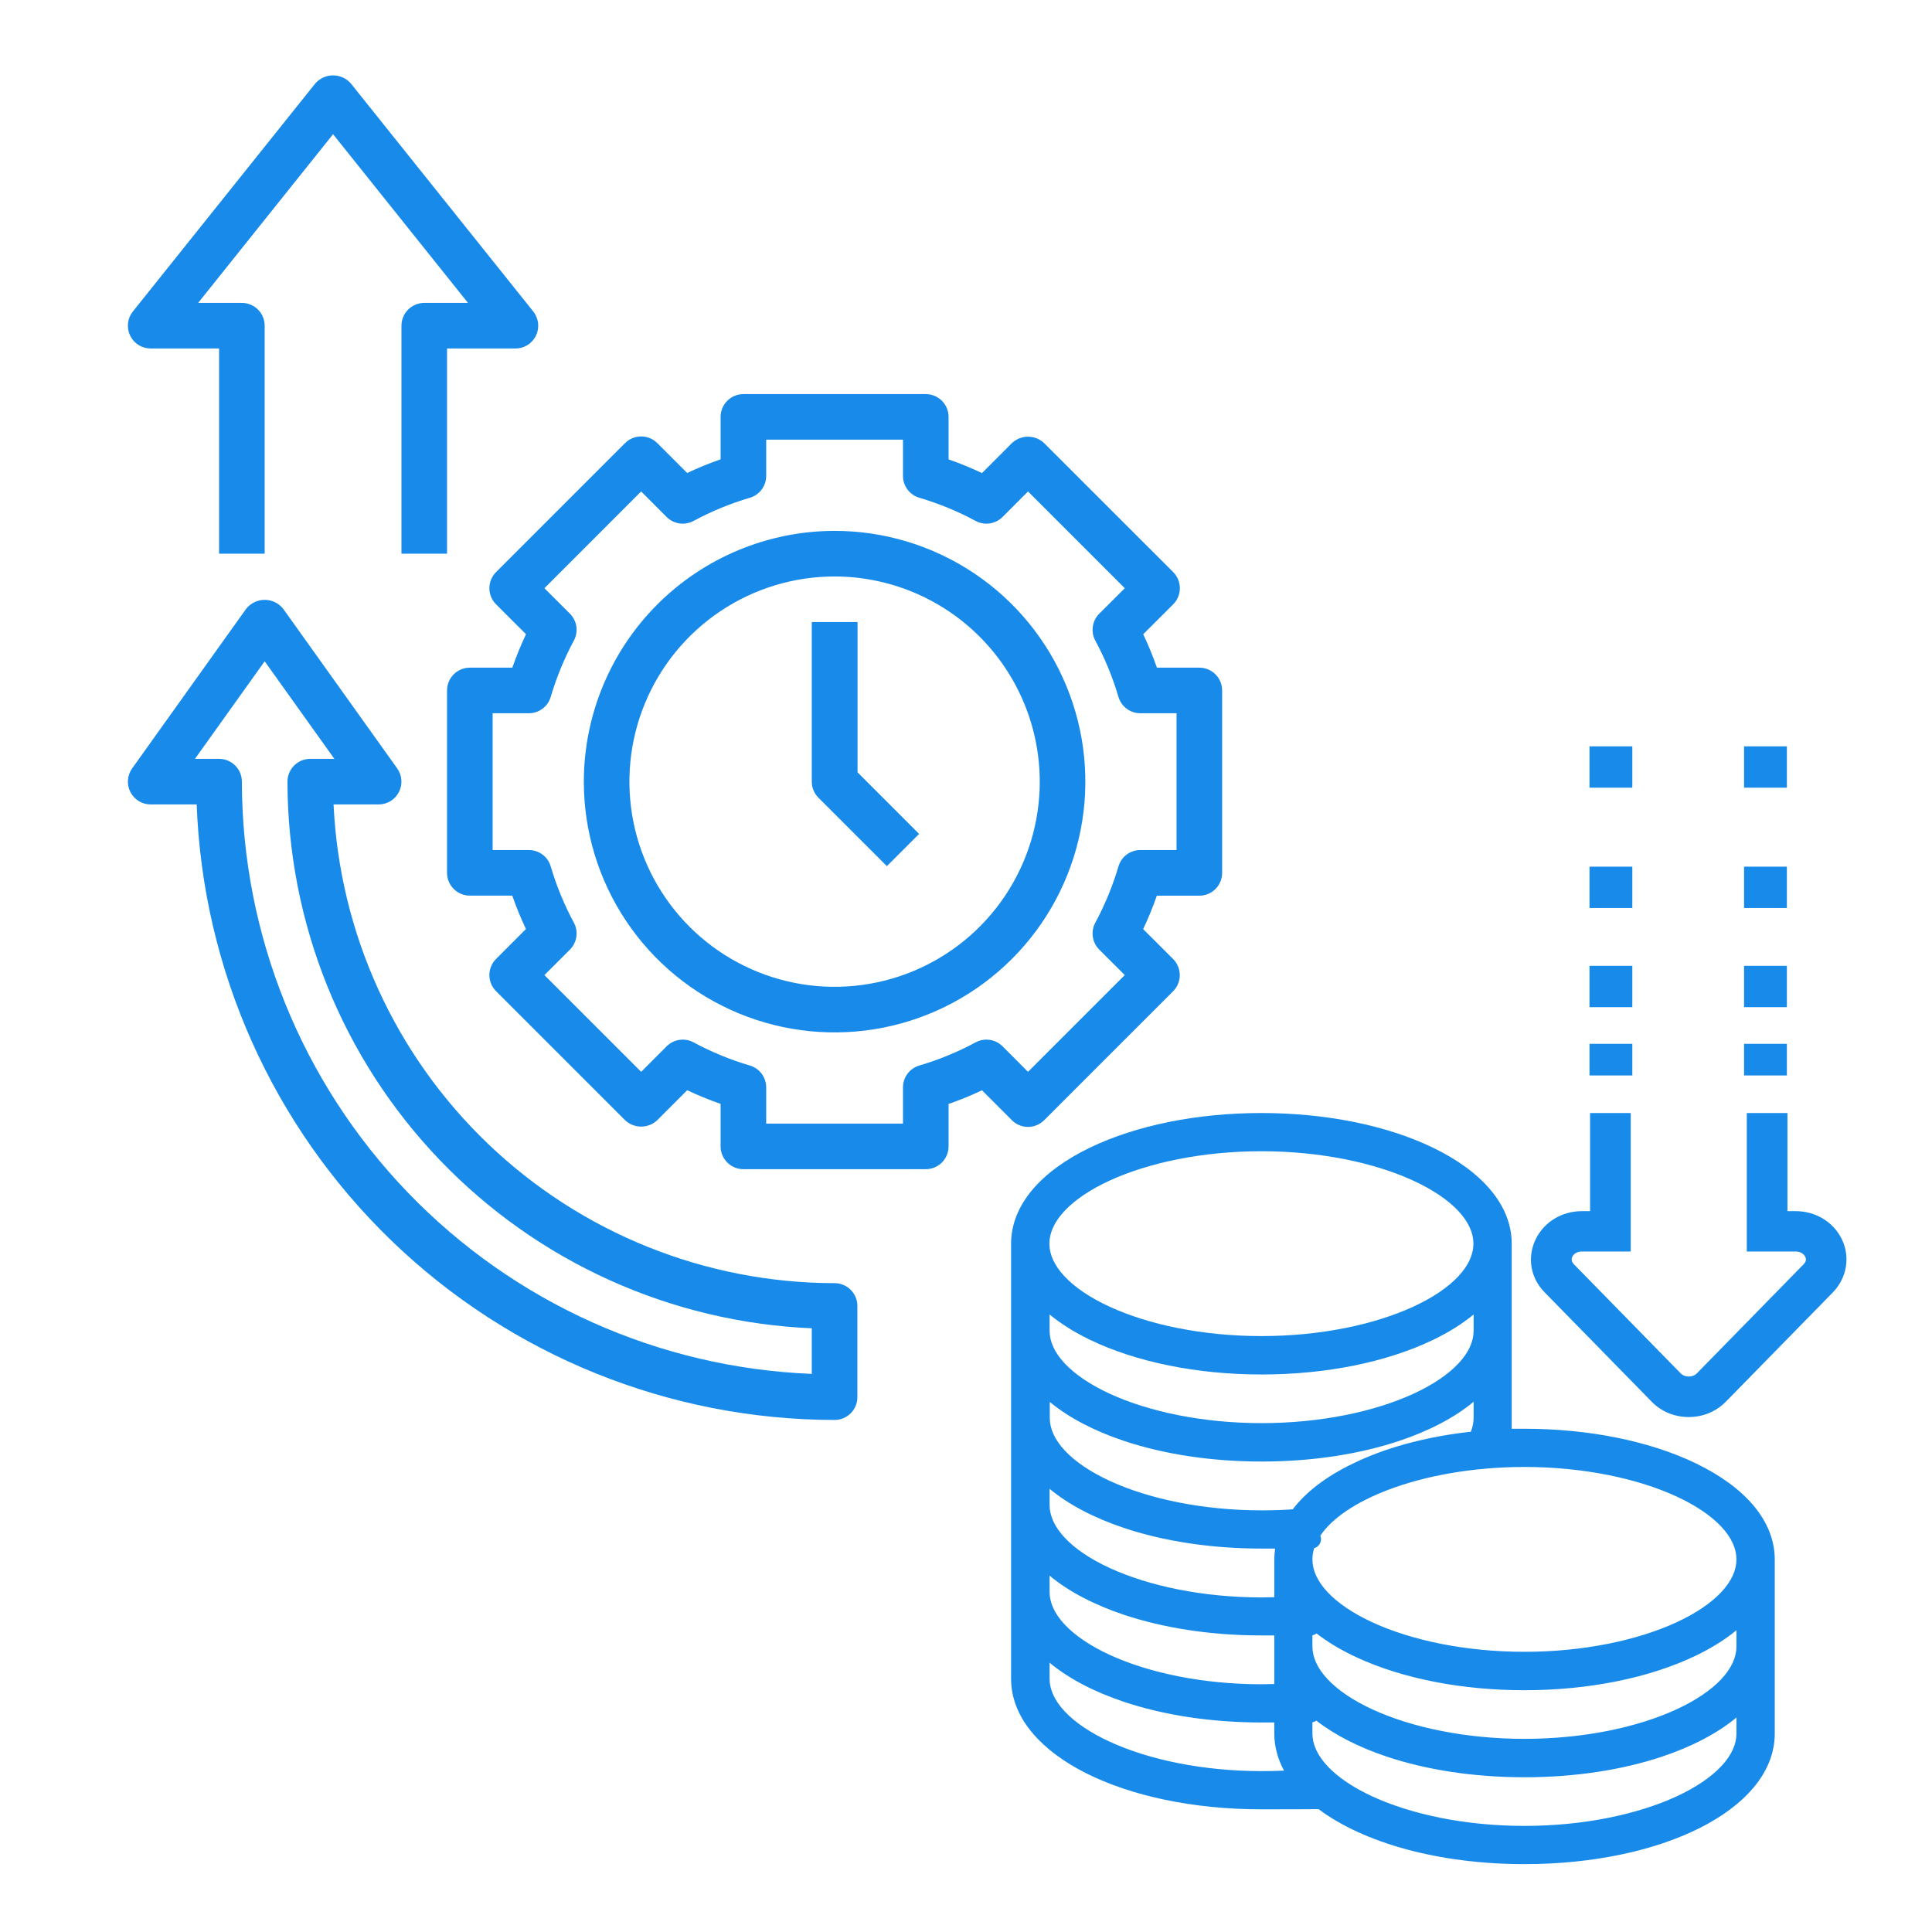
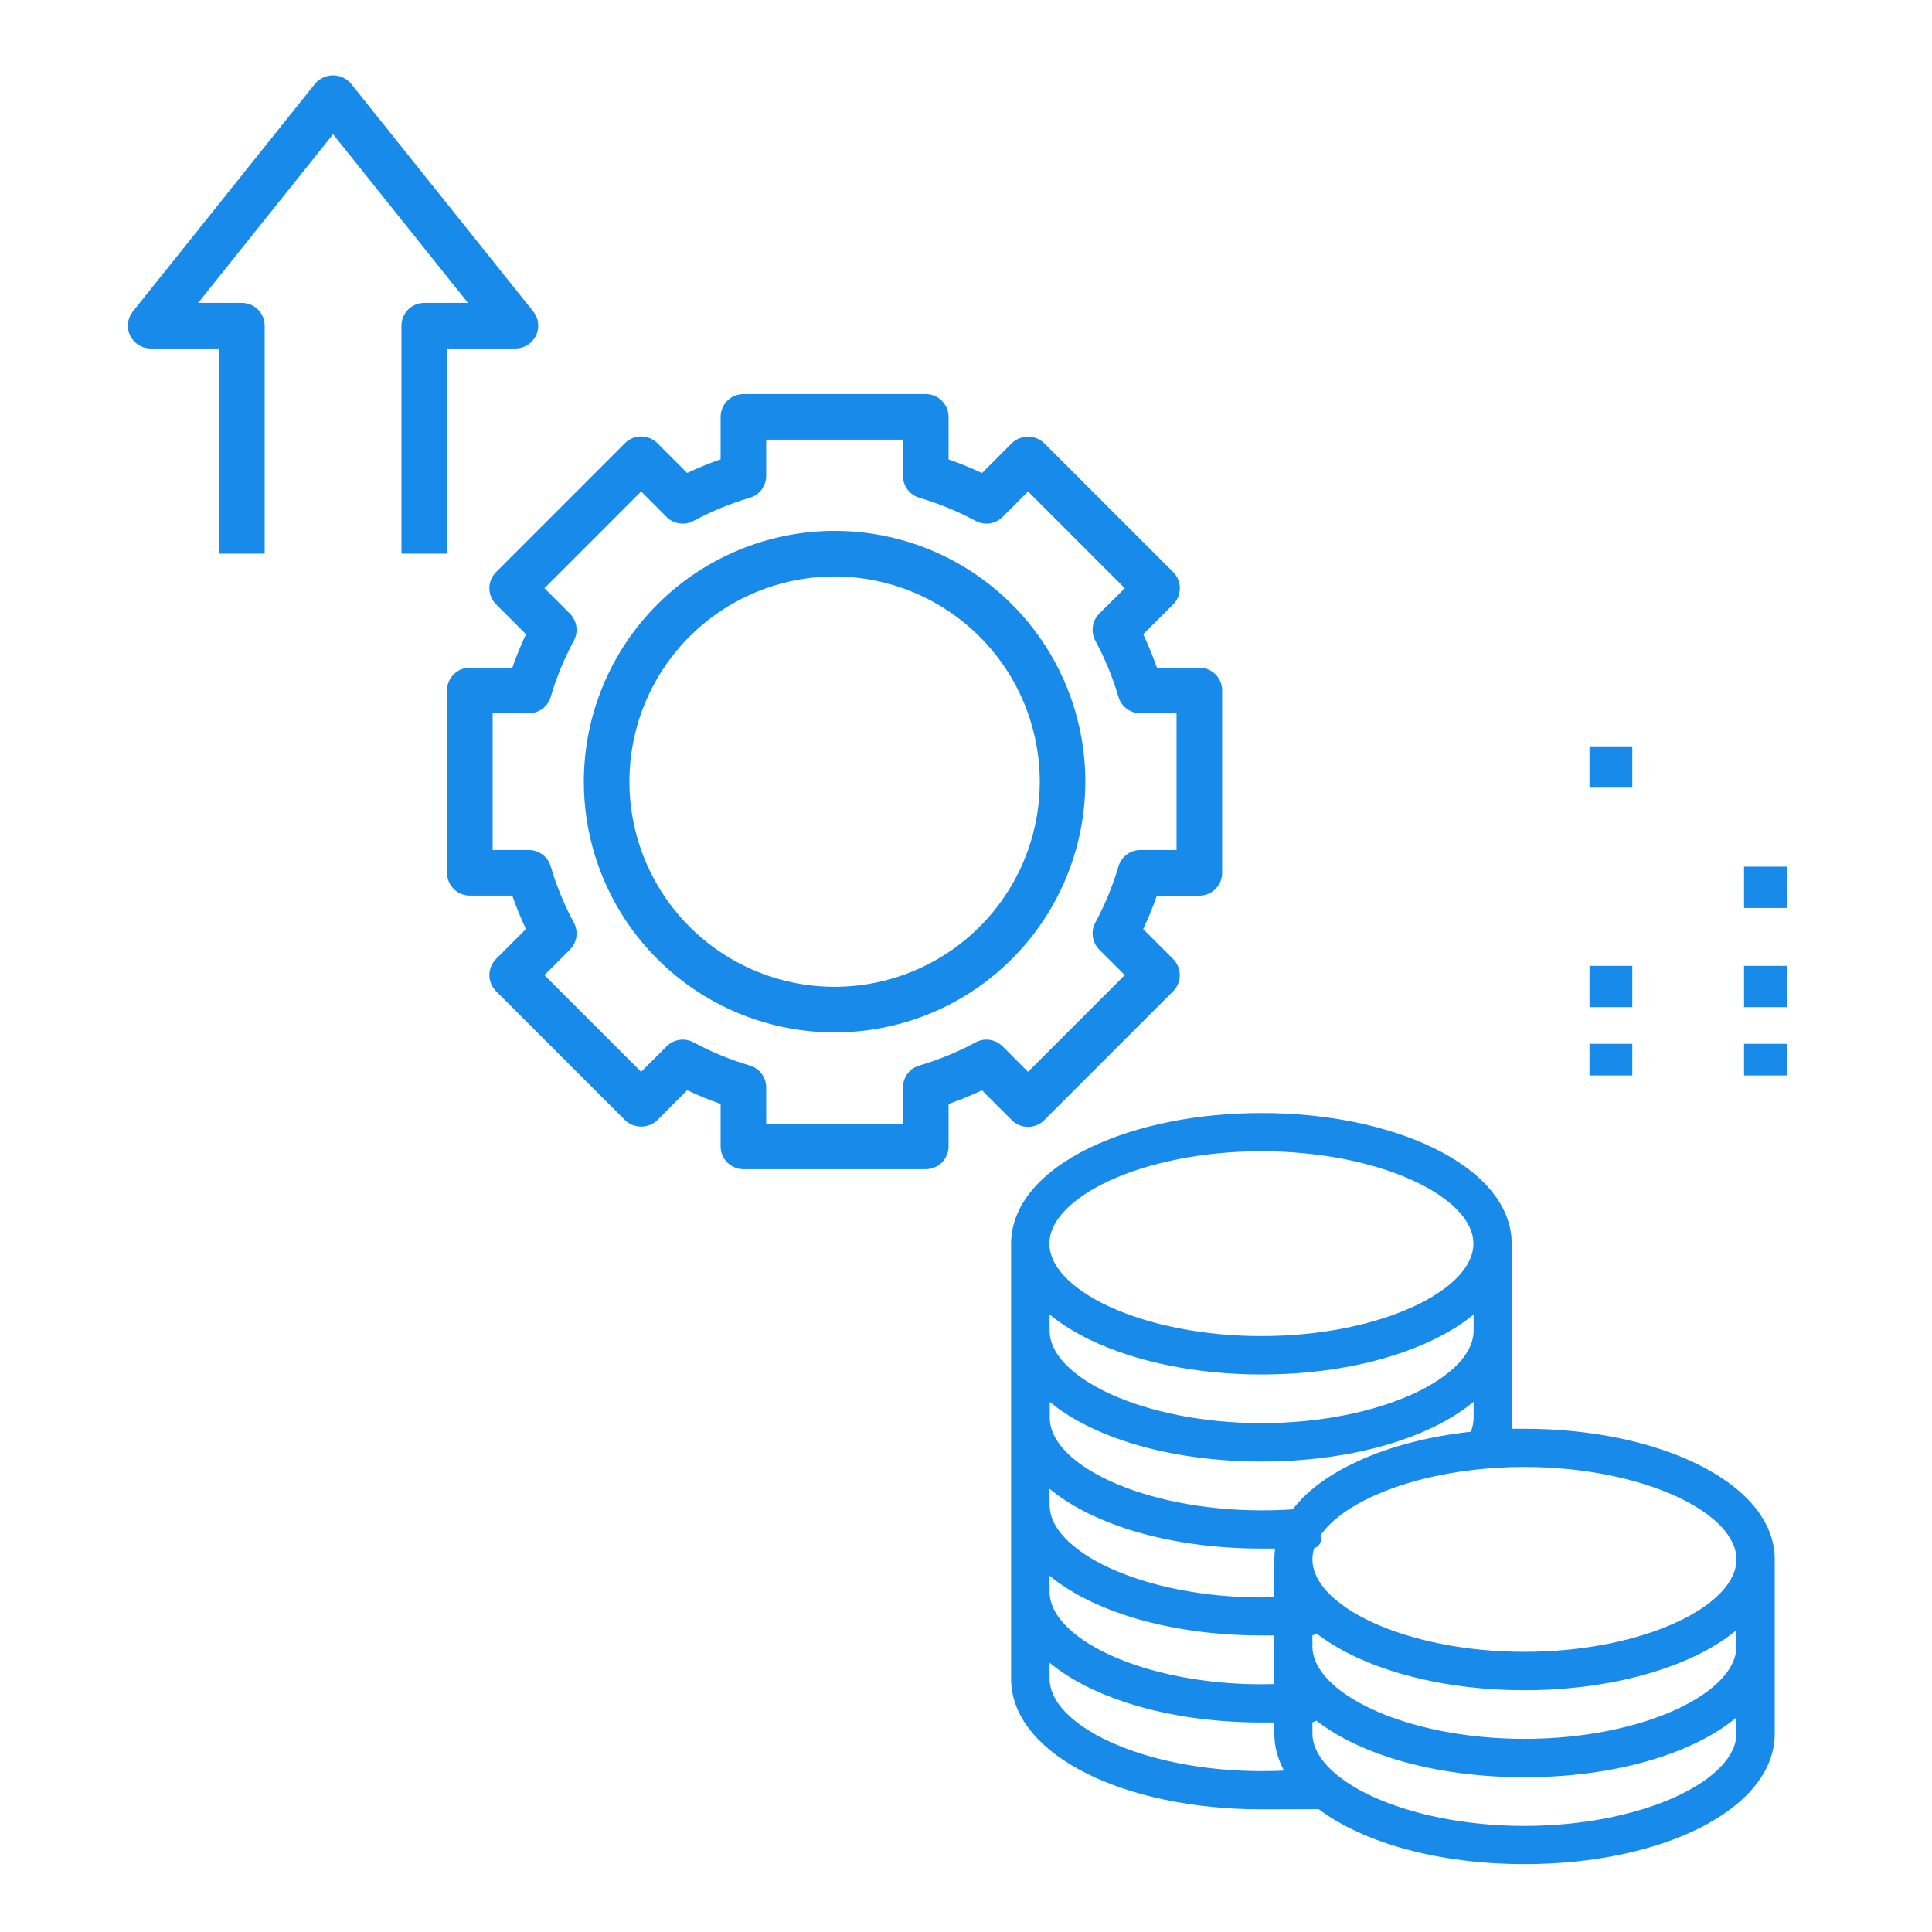
<svg xmlns="http://www.w3.org/2000/svg" width="150" height="150" viewBox="0 0 150 150" fill="none">
  <path fill-rule="evenodd" clip-rule="evenodd" d="M97.935 86.415C102.918 86.415 107.659 87.365 111.27 89.113C115.036 90.939 117.37 93.544 117.37 96.573V110.928C117.651 110.928 117.978 110.928 118.356 110.928C123.338 110.928 128.08 111.878 131.691 113.626C135.457 115.452 137.792 118.057 137.792 121.086V134.588C137.792 137.644 135.423 140.188 131.968 141.926C128.478 143.681 123.683 144.73 118.356 144.73C111.713 144.73 105.879 143.086 102.377 140.463C101.508 140.471 100.106 140.476 97.935 140.476C92.608 140.476 87.814 139.427 84.324 137.672C80.977 135.988 78.649 133.548 78.507 130.619L78.5 130.334V96.573C78.5 93.544 80.834 90.939 84.6 89.113L84.602 89.112C88.227 87.365 92.952 86.415 97.935 86.415ZM134.817 133.347C133.324 134.587 131.343 135.615 129.042 136.384C125.991 137.404 122.323 137.986 118.356 137.986C114.389 137.986 110.722 137.404 107.67 136.384C105.52 135.666 103.65 134.72 102.195 133.587C102.184 133.598 102.173 133.608 102.164 133.616C102.114 133.645 102.03 133.683 101.998 133.694C101.951 133.709 101.912 133.716 101.896 133.719V134.588C101.896 135.421 102.277 136.28 103.074 137.13C103.874 137.983 105.062 138.789 106.573 139.484C109.593 140.872 113.783 141.763 118.356 141.763C122.929 141.763 127.119 140.873 130.14 139.484C131.651 138.789 132.839 137.983 133.638 137.13C134.436 136.28 134.817 135.421 134.817 134.588V133.347ZM81.49 130.334C81.49 131.167 81.871 132.026 82.668 132.876C83.468 133.729 84.656 134.535 86.167 135.229C89.187 136.618 93.378 137.509 97.951 137.509C98.535 137.509 99.115 137.497 99.691 137.471C99.207 136.572 98.936 135.605 98.936 134.588V133.732C98.637 133.732 98.308 133.733 97.951 133.733C93.984 133.733 90.316 133.15 87.264 132.13C84.964 131.361 82.983 130.333 81.49 129.093V130.334ZM134.817 126.571C133.943 127.293 132.893 127.949 131.691 128.531L131.69 128.532C128.065 130.279 123.339 131.229 118.356 131.229C113.529 131.229 108.929 130.338 105.364 128.693L105.021 128.531C103.956 128.015 103.016 127.441 102.209 126.817C102.196 126.831 102.184 126.843 102.172 126.852C102.122 126.882 102.037 126.922 102.004 126.933C101.952 126.951 101.909 126.959 101.896 126.961V127.829C101.896 128.663 102.277 129.522 103.074 130.372C103.874 131.225 105.062 132.03 106.573 132.725C109.593 134.114 113.783 135.004 118.356 135.004C122.929 135.004 127.119 134.114 130.14 132.725C131.651 132.03 132.839 131.225 133.638 130.372C134.436 129.522 134.817 128.663 134.817 127.829V126.571ZM81.49 123.59C81.49 124.424 81.871 125.284 82.668 126.134C83.468 126.986 84.656 127.791 86.167 128.486C89.187 129.875 93.378 130.766 97.951 130.766C98.275 130.766 98.605 130.758 98.936 130.748V126.974C98.637 126.974 98.309 126.975 97.951 126.975C93.984 126.975 90.316 126.391 87.264 125.372C84.964 124.603 82.983 123.574 81.49 122.335V123.59ZM118.356 113.895C114.363 113.896 110.657 114.574 107.767 115.675C105.206 116.65 103.395 117.912 102.512 119.226C102.573 119.382 102.587 119.567 102.518 119.751C102.45 119.934 102.328 120.036 102.274 120.078C102.212 120.124 102.156 120.15 102.127 120.163C102.091 120.179 102.059 120.188 102.035 120.195C101.942 120.488 101.896 120.78 101.896 121.071C101.896 121.905 102.277 122.764 103.074 123.614C103.874 124.467 105.062 125.272 106.573 125.967C109.593 127.356 113.783 128.246 118.356 128.246C122.929 128.246 127.119 127.356 130.14 125.967C131.651 125.272 132.839 124.467 133.638 123.614C134.436 122.764 134.817 121.905 134.817 121.071C134.817 120.238 134.436 119.378 133.638 118.528C132.839 117.675 131.651 116.869 130.14 116.175C127.119 114.786 122.929 113.895 118.356 113.895ZM81.49 116.847C81.49 117.68 81.871 118.54 82.668 119.39C83.468 120.243 84.656 121.049 86.167 121.743C89.187 123.132 93.378 124.023 97.951 124.023C98.275 124.023 98.605 124.017 98.936 124.006V121.086C98.936 120.8 98.958 120.514 99 120.231C98.683 120.231 98.334 120.231 97.951 120.231C93.984 120.231 90.316 119.649 87.264 118.629C84.964 117.86 82.983 116.831 81.49 115.591V116.847ZM114.411 108.834C112.918 110.073 110.937 111.102 108.637 111.871C105.585 112.89 101.918 113.473 97.951 113.473C93.991 113.473 90.329 112.893 87.281 111.876C84.981 111.109 83 110.083 81.505 108.846V110.089C81.505 110.922 81.886 111.782 82.683 112.632C83.483 113.485 84.671 114.29 86.182 114.985C89.202 116.374 93.393 117.264 97.966 117.264C98.778 117.264 99.575 117.239 100.368 117.184C101.412 115.812 103.011 114.605 105.05 113.627L105.561 113.386C108.047 112.258 111.022 111.51 114.197 111.158C114.341 110.793 114.411 110.426 114.411 110.074V108.834ZM114.411 102.057C113.537 102.778 112.487 103.435 111.285 104.017L111.284 104.018C107.659 105.765 102.934 106.715 97.951 106.715C92.968 106.715 88.242 105.765 84.617 104.018L84.615 104.017C83.414 103.435 82.364 102.778 81.49 102.057V103.315C81.49 104.149 81.871 105.009 82.668 105.859C83.468 106.711 84.656 107.517 86.167 108.212C89.187 109.601 93.378 110.491 97.951 110.491C102.524 110.491 106.714 109.601 109.734 108.212C111.245 107.517 112.433 106.711 113.233 105.859C114.03 105.009 114.411 104.149 114.411 103.315V102.057ZM97.935 89.382C93.362 89.382 89.172 90.272 86.152 91.661C84.641 92.356 83.453 93.162 82.653 94.014C81.856 94.865 81.475 95.724 81.475 96.558C81.475 97.391 81.856 98.25 82.653 99.1C83.453 99.953 84.641 100.759 86.152 101.454C89.172 102.843 93.362 103.733 97.935 103.733C102.508 103.733 106.699 102.843 109.719 101.454C111.23 100.759 112.418 99.953 113.218 99.1C114.015 98.251 114.396 97.391 114.396 96.558C114.396 95.724 114.015 94.865 113.218 94.014C112.418 93.162 111.23 92.356 109.719 91.661C106.699 90.272 102.508 89.382 97.935 89.382Z" fill="#188BEA" />
-   <path d="M126.61 97.166H122.817C122.444 97.166 122.186 97.349 122.078 97.566C121.989 97.758 122.007 97.952 122.194 98.155L130.483 106.622L130.489 106.628C130.627 106.772 130.839 106.871 131.116 106.871C131.392 106.871 131.605 106.771 131.742 106.628L131.748 106.622L140.043 98.147C140.23 97.954 140.248 97.756 140.16 97.579L140.155 97.571C140.05 97.355 139.779 97.166 139.414 97.166H135.621V86.415H138.777V94.033H139.414C140.949 94.033 142.336 94.855 142.997 96.207L142.999 96.21C143.666 97.594 143.392 99.22 142.303 100.34L142.302 100.341L134.003 108.819L134.002 108.82C133.24 109.596 132.217 110.019 131.116 110.019C130.02 110.019 128.976 109.6 128.223 108.814L119.929 100.341C118.822 99.219 118.551 97.621 119.232 96.21L119.234 96.207C119.895 94.855 121.282 94.033 122.817 94.033H123.453V86.415H126.61V97.166Z" fill="#188BEA" />
  <path d="M126.732 83.498H123.408V81.043H126.732V83.498Z" fill="#188BEA" />
  <path d="M138.732 83.498H135.408V81.043H138.732V83.498Z" fill="#188BEA" />
  <path d="M126.732 78.196H123.408V74.987H126.732V78.196Z" fill="#188BEA" />
  <path d="M138.732 78.196H135.408V74.987H138.732V78.196Z" fill="#188BEA" />
-   <path d="M126.732 70.496H123.408V67.288H126.732V70.496Z" fill="#188BEA" />
  <path d="M138.732 70.496H135.408V67.288H138.732V70.496Z" fill="#188BEA" />
  <path d="M126.732 61.155H123.408V57.946H126.732V61.155Z" fill="#188BEA" />
-   <path d="M138.732 61.155H135.408V57.946H138.732V61.155Z" fill="#188BEA" />
-   <path d="M10.124 61.497C10.273 61.786 10.499 62.029 10.777 62.198C11.055 62.367 11.374 62.457 11.699 62.456H15.271C15.744 75.281 21.167 87.423 30.402 96.333C39.636 105.244 51.965 110.23 64.797 110.245C65.267 110.245 65.717 110.058 66.049 109.726C66.381 109.394 66.567 108.944 66.567 108.475V101.395C66.567 100.926 66.381 100.475 66.049 100.143C65.717 99.811 65.267 99.625 64.797 99.625C54.78 99.613 45.152 95.746 37.909 88.825C30.667 81.905 26.366 72.463 25.898 62.456H29.399C29.724 62.456 30.042 62.366 30.32 62.197C30.597 62.028 30.822 61.785 30.971 61.496C31.12 61.207 31.186 60.883 31.162 60.558C31.139 60.234 31.026 59.923 30.838 59.658L21.988 47.269C21.816 47.051 21.598 46.876 21.348 46.755C21.099 46.634 20.826 46.572 20.549 46.572C20.272 46.572 19.999 46.634 19.75 46.755C19.5 46.876 19.282 47.051 19.11 47.269L10.26 59.658C10.071 59.923 9.958 60.234 9.934 60.559C9.91 60.883 9.976 61.208 10.124 61.497ZM20.549 51.343L25.96 58.917H24.089C23.619 58.917 23.169 59.103 22.837 59.435C22.505 59.767 22.319 60.217 22.319 60.687C22.332 71.642 26.572 82.17 34.156 90.076C41.74 97.983 52.082 102.658 63.027 103.128V106.668C51.143 106.196 39.902 101.147 31.655 92.577C23.408 84.007 18.794 72.58 18.779 60.687C18.779 60.217 18.593 59.767 18.261 59.435C17.929 59.103 17.479 58.917 17.009 58.917H15.138L20.549 51.343Z" fill="#188BEA" />
  <path d="M71.877 30.598H57.718C57.248 30.598 56.798 30.784 56.466 31.116C56.134 31.448 55.948 31.898 55.948 32.368V35.661C55.064 35.969 54.198 36.323 53.353 36.723L51.031 34.403C50.699 34.071 50.249 33.885 49.779 33.885C49.31 33.885 48.86 34.071 48.528 34.403L38.514 44.417C38.182 44.749 37.995 45.199 37.995 45.669C37.995 46.138 38.182 46.588 38.514 46.92L40.839 49.242C40.439 50.087 40.085 50.954 39.778 51.837H36.478C36.009 51.837 35.559 52.023 35.227 52.355C34.895 52.687 34.708 53.137 34.708 53.607V67.766C34.708 68.236 34.895 68.686 35.227 69.018C35.559 69.35 36.009 69.536 36.478 69.536H39.772C40.08 70.419 40.434 71.286 40.834 72.131L38.514 74.453C38.182 74.785 37.995 75.235 37.995 75.704C37.995 76.174 38.182 76.624 38.514 76.956L48.528 86.97C48.866 87.29 49.314 87.468 49.779 87.468C50.245 87.468 50.693 87.29 51.031 86.97L53.353 84.644C54.198 85.044 55.064 85.399 55.948 85.706V89.005C55.948 89.475 56.134 89.925 56.466 90.257C56.798 90.589 57.248 90.775 57.718 90.775H71.877C72.346 90.775 72.797 90.589 73.129 90.257C73.46 89.925 73.647 89.475 73.647 89.005V85.712C74.53 85.404 75.396 85.05 76.242 84.65L78.564 86.975C78.896 87.307 79.346 87.493 79.815 87.493C80.284 87.493 80.734 87.307 81.066 86.975L91.081 76.961C91.412 76.629 91.599 76.179 91.599 75.71C91.599 75.24 91.412 74.79 91.081 74.458L88.755 72.136C89.155 71.291 89.51 70.425 89.817 69.541H93.116C93.586 69.541 94.036 69.355 94.368 69.023C94.7 68.691 94.886 68.241 94.886 67.772V53.607C94.886 53.137 94.7 52.687 94.368 52.355C94.036 52.023 93.586 51.837 93.116 51.837H89.822C89.515 50.954 89.16 50.087 88.76 49.242L91.086 46.92C91.418 46.588 91.604 46.138 91.604 45.669C91.604 45.199 91.418 44.749 91.086 44.417L81.066 34.403C80.728 34.083 80.281 33.905 79.815 33.905C79.35 33.905 78.902 34.083 78.564 34.403L76.242 36.729C75.396 36.329 74.53 35.974 73.647 35.667V32.368C73.647 31.898 73.46 31.448 73.129 31.116C72.797 30.784 72.346 30.598 71.877 30.598ZM75.743 40.442C76.078 40.624 76.462 40.693 76.84 40.638C77.217 40.583 77.566 40.409 77.836 40.139L79.815 38.157L87.327 45.669L85.344 47.647C85.075 47.917 84.9 48.267 84.846 48.644C84.791 49.021 84.86 49.406 85.042 49.741C85.79 51.132 86.392 52.596 86.838 54.111C86.947 54.477 87.171 54.798 87.477 55.026C87.783 55.254 88.154 55.377 88.536 55.377H91.346V65.996H88.536C88.154 65.996 87.783 66.119 87.477 66.347C87.171 66.575 86.947 66.896 86.838 67.262C86.392 68.777 85.79 70.241 85.042 71.632C84.86 71.967 84.791 72.352 84.846 72.729C84.9 73.106 85.075 73.456 85.344 73.726L87.327 75.704L79.815 83.216L77.836 81.234C77.566 80.965 77.217 80.79 76.84 80.735C76.462 80.68 76.078 80.749 75.743 80.931C74.352 81.679 72.887 82.281 71.373 82.728C71.007 82.836 70.686 83.06 70.458 83.366C70.23 83.672 70.107 84.043 70.107 84.425V87.236H59.487V84.425C59.488 84.043 59.364 83.672 59.136 83.366C58.908 83.06 58.588 82.836 58.222 82.728C56.707 82.281 55.243 81.679 53.852 80.931C53.517 80.749 53.132 80.68 52.755 80.735C52.378 80.79 52.028 80.965 51.758 81.234L49.779 83.216L42.268 75.704L44.25 73.726C44.519 73.456 44.694 73.106 44.749 72.729C44.803 72.352 44.734 71.967 44.553 71.632C43.804 70.241 43.202 68.777 42.756 67.262C42.648 66.896 42.423 66.575 42.118 66.347C41.812 66.119 41.44 65.996 41.059 65.996H38.248V55.377H41.059C41.44 55.377 41.812 55.254 42.118 55.026C42.423 54.798 42.648 54.477 42.756 54.111C43.202 52.596 43.804 51.132 44.553 49.741C44.734 49.406 44.803 49.021 44.749 48.644C44.694 48.267 44.519 47.917 44.25 47.647L42.268 45.669L49.779 38.157L51.758 40.139C52.028 40.409 52.378 40.583 52.755 40.638C53.132 40.693 53.517 40.624 53.852 40.442C55.243 39.694 56.707 39.092 58.222 38.645C58.588 38.537 58.908 38.313 59.136 38.007C59.364 37.701 59.488 37.33 59.487 36.948V34.138H70.107V36.948C70.107 37.33 70.23 37.701 70.458 38.007C70.686 38.313 71.007 38.537 71.373 38.645C72.887 39.092 74.352 39.694 75.743 40.442Z" fill="#188BEA" />
  <path d="M45.328 60.687C45.328 64.537 46.47 68.301 48.609 71.503C50.748 74.705 53.789 77.2 57.347 78.674C60.904 80.147 64.819 80.533 68.596 79.782C72.372 79.031 75.841 77.176 78.564 74.453C81.287 71.731 83.141 68.261 83.892 64.485C84.644 60.708 84.258 56.794 82.784 53.236C81.311 49.678 78.816 46.638 75.614 44.498C72.412 42.359 68.648 41.217 64.797 41.217C59.636 41.223 54.687 43.277 51.037 46.926C47.387 50.576 45.334 55.525 45.328 60.687ZM80.727 60.687C80.727 63.837 79.792 66.917 78.042 69.536C76.292 72.156 73.804 74.198 70.893 75.403C67.983 76.609 64.78 76.924 61.69 76.31C58.6 75.695 55.761 74.178 53.533 71.95C51.306 69.723 49.789 66.884 49.174 63.794C48.559 60.704 48.875 57.501 50.08 54.591C51.286 51.68 53.328 49.192 55.947 47.442C58.567 45.691 61.647 44.757 64.797 44.757C69.021 44.762 73.07 46.442 76.056 49.428C79.042 52.414 80.722 56.463 80.727 60.687Z" fill="#188BEA" />
  <path d="M27.241 6.482C27.069 6.284 26.857 6.126 26.619 6.017C26.38 5.908 26.121 5.852 25.859 5.852C25.597 5.852 25.337 5.908 25.099 6.017C24.861 6.126 24.648 6.284 24.476 6.482L10.317 24.182C10.108 24.442 9.978 24.756 9.94 25.087C9.902 25.419 9.959 25.754 10.103 26.055C10.248 26.355 10.474 26.609 10.757 26.786C11.039 26.964 11.366 27.058 11.699 27.058H17.009V42.987H20.549V25.288C20.549 24.818 20.363 24.368 20.031 24.036C19.699 23.704 19.248 23.518 18.779 23.518H15.383L25.859 10.42L36.335 23.518H32.938C32.469 23.518 32.019 23.704 31.687 24.036C31.355 24.368 31.169 24.818 31.169 25.288V42.987H34.708V27.058H40.018C40.352 27.058 40.678 26.964 40.961 26.786C41.243 26.609 41.47 26.355 41.614 26.055C41.759 25.754 41.815 25.419 41.777 25.087C41.74 24.756 41.609 24.442 41.401 24.182L27.241 6.482Z" fill="#188BEA" />
-   <path d="M63.027 48.297V60.686C63.027 61.156 63.214 61.606 63.546 61.938L68.856 67.248L71.358 64.745L66.58 59.966V48.297H63.027Z" fill="#188BEA" />
</svg>